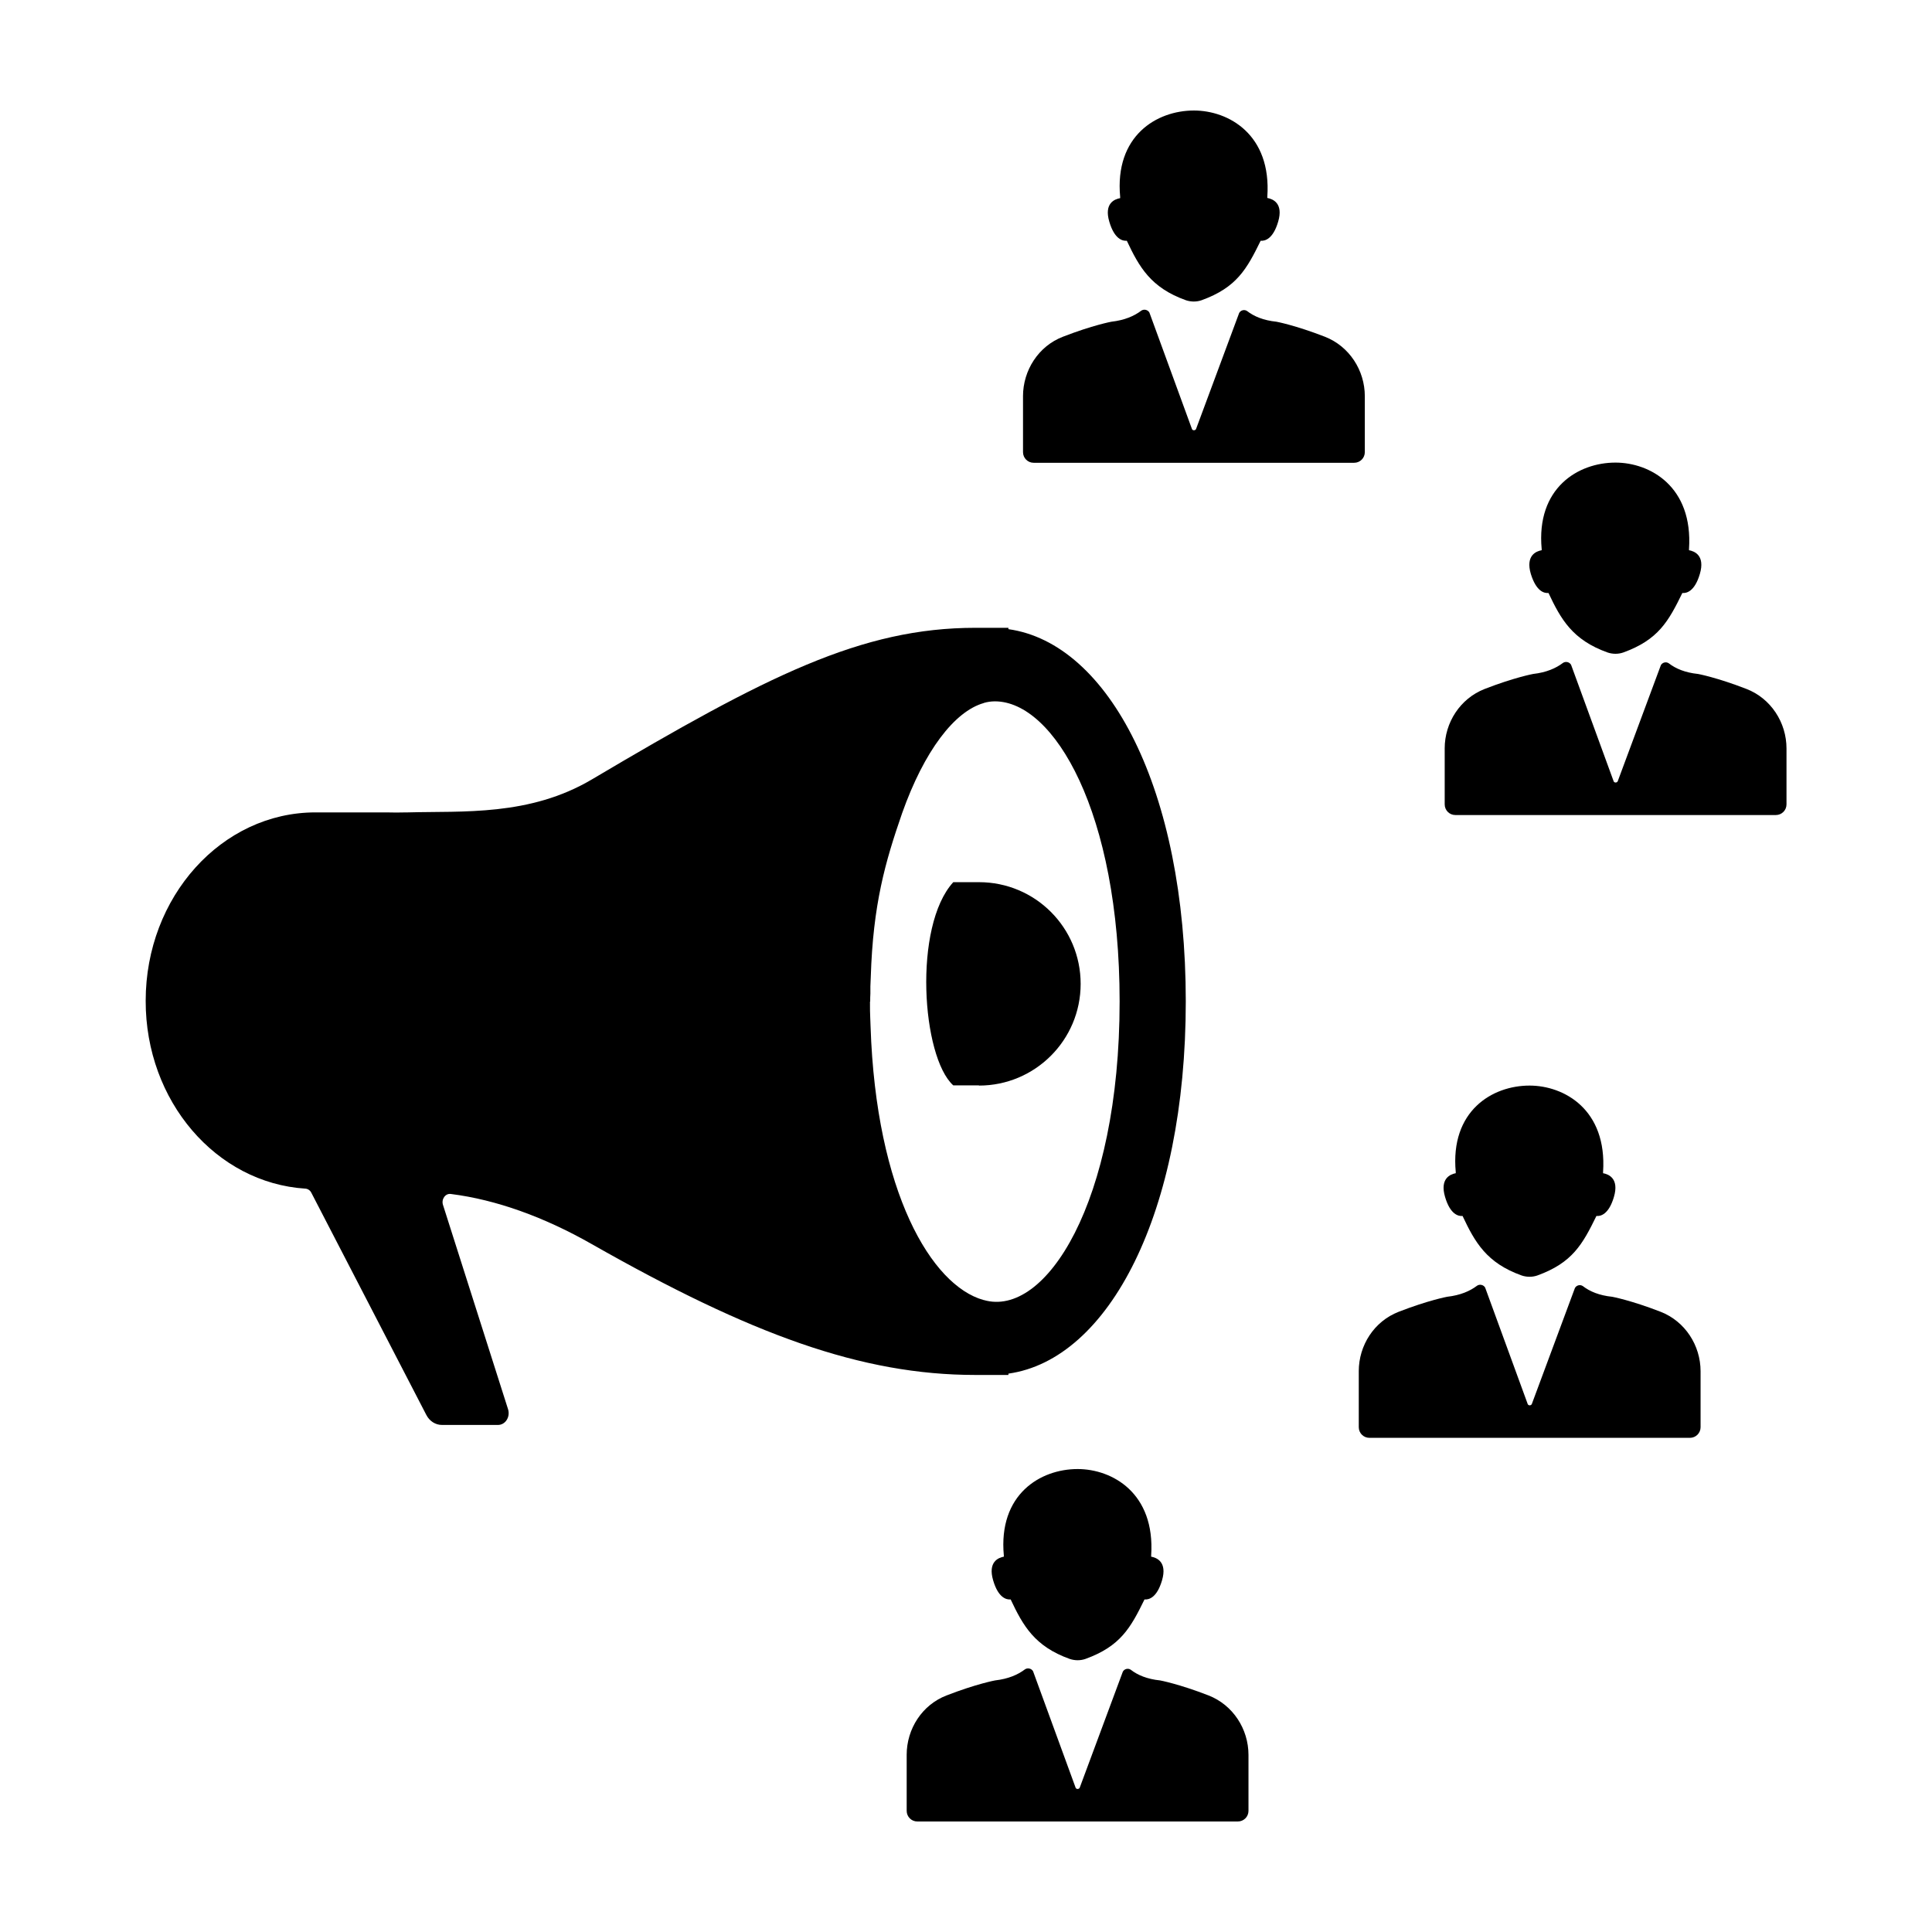
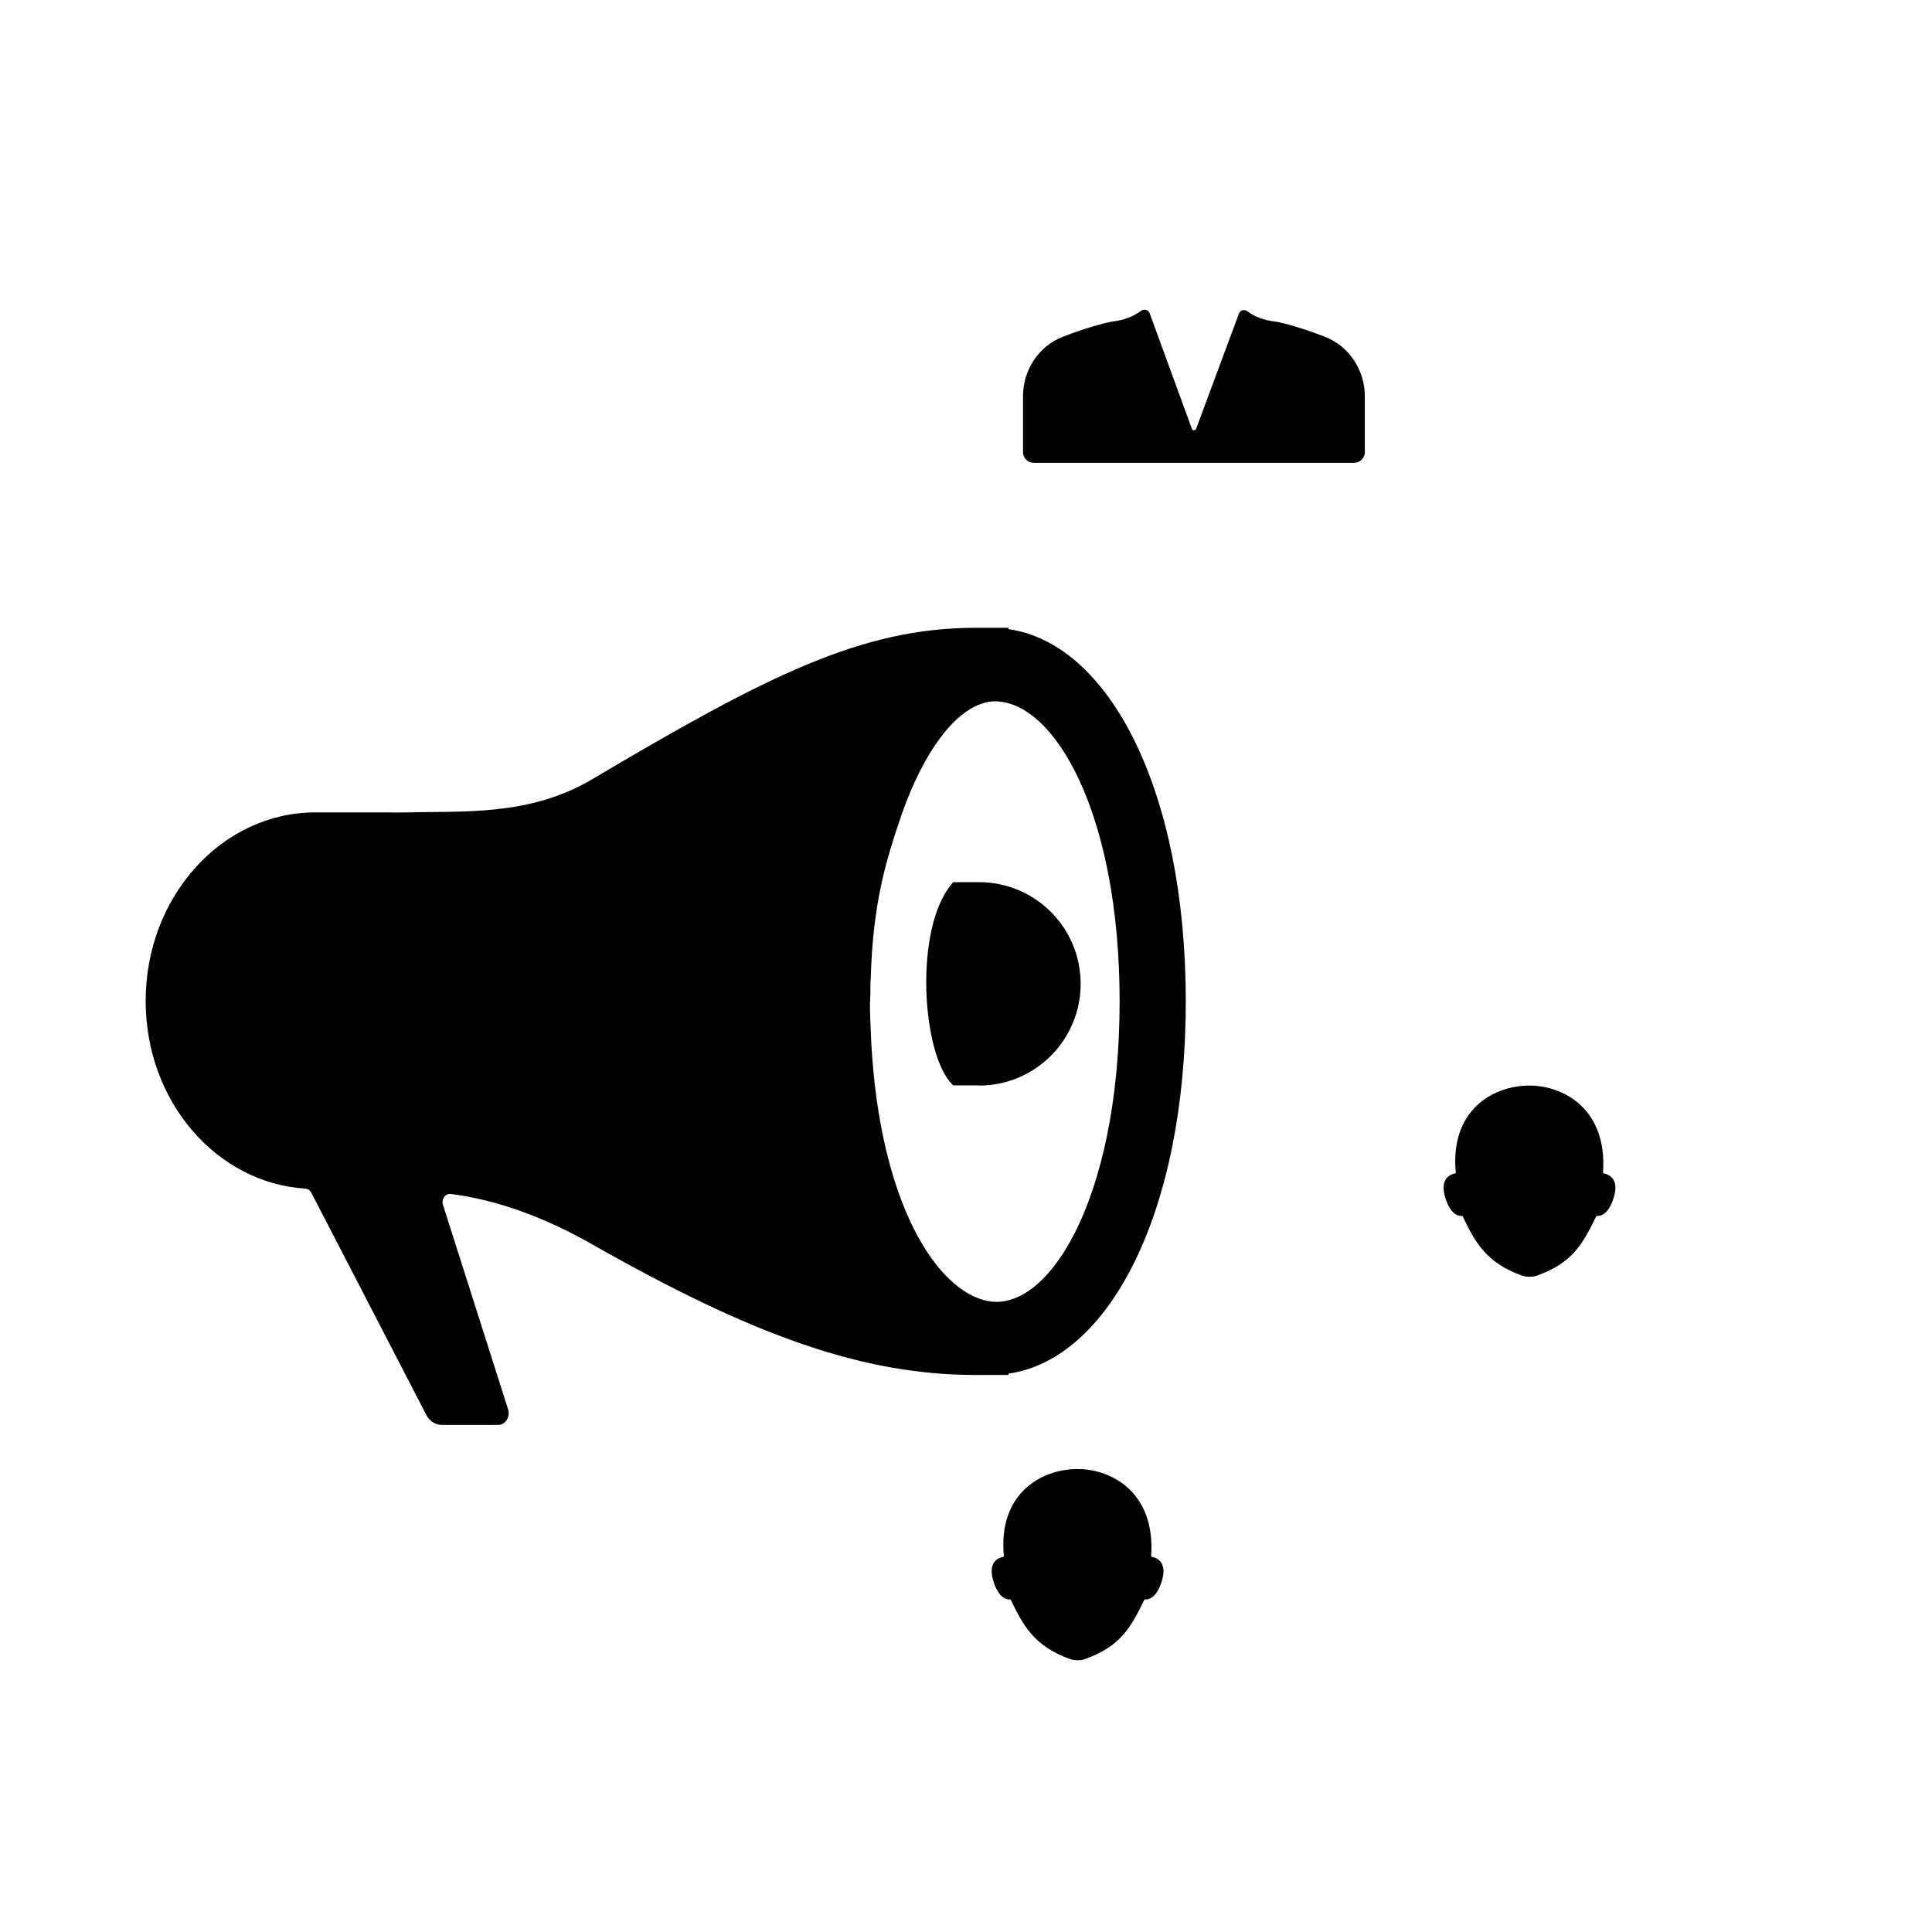
<svg xmlns="http://www.w3.org/2000/svg" fill="#000000" width="800px" height="800px" version="1.1" viewBox="144 144 512 512">
  <g>
    <path d="m415.11 249.01v14.812c0 1.562 1.258 2.82 2.82 2.82h84.941c1.562 0 2.82-1.258 2.82-2.82v-14.812c0-6.902-4.133-13.25-10.578-15.77-7.91-3.074-12.848-3.981-12.848-3.981-3.426-0.352-5.945-1.41-7.758-2.82-0.707-0.504-1.715-0.25-2.117 0.504l-11.438 30.781c-0.25 0.402-0.855 0.402-1.059 0l-11.285-30.883c-0.402-0.754-1.461-1.008-2.168-0.504-1.863 1.41-4.383 2.519-7.91 2.922 0 0-4.938 0.906-12.848 3.981-6.445 2.469-10.574 8.867-10.574 15.77z" />
-     <path d="m437.98 202.76c1.359 4.637 3.527 5.141 4.637 5.039 3.273 6.953 6.348 12.445 15.668 15.77 1.359 0.453 2.82 0.453 4.133 0 9.32-3.375 11.992-8.262 15.668-15.77 1.109 0.102 3.273-0.402 4.637-5.039 1.461-4.938-1.461-6.047-2.871-6.297v-0.301c1.156-16.578-10.332-22.875-19.449-22.875-9.875 0-21.059 6.699-19.547 22.922v0.301c-1.414 0.254-4.336 1.312-2.875 6.25z" />
-     <path d="m526.86 342.36v14.812c0 1.562 1.258 2.82 2.82 2.82h84.941c1.562 0 2.82-1.258 2.82-2.82v-14.812c0-6.902-4.133-13.25-10.578-15.77-7.91-3.074-12.848-3.981-12.848-3.981-3.426-0.352-5.945-1.41-7.758-2.82-0.707-0.504-1.715-0.25-2.117 0.504l-11.438 30.781c-0.25 0.402-0.855 0.402-1.059 0l-11.285-30.883c-0.402-0.754-1.461-1.008-2.168-0.504-1.863 1.41-4.383 2.519-7.91 2.922 0 0-4.938 0.906-12.848 3.981-6.445 2.519-10.574 8.867-10.574 15.77z" />
-     <path d="m554.37 301.15c3.273 6.953 6.348 12.445 15.668 15.77 1.359 0.453 2.82 0.453 4.133 0 9.32-3.375 11.992-8.262 15.668-15.77 1.109 0.102 3.273-0.402 4.637-5.039 1.461-4.938-1.461-6.047-2.871-6.297v-0.301c1.109-16.625-10.379-22.922-19.496-22.922-9.875 0-21.059 6.699-19.547 22.922v0.301c-1.41 0.25-4.332 1.359-2.871 6.297 1.453 4.684 3.57 5.137 4.68 5.039z" />
-     <path d="m384.28 609.08v14.812c0 1.562 1.258 2.82 2.82 2.82h84.941c1.562 0 2.82-1.258 2.82-2.82v-14.812c0-6.902-4.133-13.25-10.578-15.77-7.91-3.074-12.848-3.981-12.848-3.981-3.426-0.352-5.945-1.41-7.758-2.82-0.707-0.504-1.715-0.25-2.117 0.504l-11.438 30.781c-0.25 0.402-0.855 0.402-1.059 0l-11.285-30.883c-0.402-0.754-1.461-1.008-2.168-0.504-1.863 1.41-4.383 2.519-7.91 2.922 0 0-4.938 0.906-12.848 3.981-6.445 2.469-10.574 8.816-10.574 15.77z" />
    <path d="m407.2 562.83c1.359 4.637 3.527 5.141 4.637 5.039 3.273 6.953 6.348 12.445 15.668 15.77 1.359 0.453 2.82 0.453 4.133 0 9.32-3.375 11.992-8.262 15.668-15.77 1.109 0.102 3.273-0.402 4.637-5.039 1.461-4.938-1.461-6.047-2.871-6.297v-0.301c1.109-16.625-10.379-22.922-19.496-22.922-9.875 0-21.059 6.699-19.547 22.922v0.301c-1.418 0.254-4.289 1.359-2.828 6.297z" />
-     <path d="m504.09 507.41v14.812c0 1.562 1.258 2.82 2.82 2.82h84.941c1.562 0 2.82-1.258 2.82-2.82v-14.812c0-6.902-4.133-13.25-10.578-15.77-7.91-3.074-12.848-3.981-12.848-3.981-3.426-0.352-5.945-1.41-7.758-2.82-0.707-0.504-1.715-0.25-2.117 0.504l-11.438 30.781c-0.25 0.402-0.855 0.402-1.059 0l-11.285-30.883c-0.402-0.754-1.461-1.008-2.168-0.504-1.863 1.41-4.383 2.519-7.91 2.922 0 0-4.938 0.906-12.848 3.981-6.492 2.519-10.574 8.867-10.574 15.77z" />
    <path d="m526.96 461.21c1.359 4.637 3.527 5.141 4.637 5.039 3.273 6.953 6.348 12.445 15.668 15.77 1.359 0.453 2.82 0.453 4.133 0 9.32-3.375 11.992-8.262 15.668-15.77 1.109 0.102 3.273-0.402 4.637-5.039 1.461-4.938-1.461-6.047-2.871-6.297v-0.301c1.109-16.625-10.379-22.922-19.496-22.922-9.875 0-21.059 6.699-19.547 22.922v0.301c-1.367 0.25-4.289 1.359-2.828 6.297z" />
    <path d="m224.93 459c0.656 0.051 1.258 0.453 1.562 1.059l30.48 58.895c0.855 1.664 2.418 2.672 4.18 2.672h14.812c1.965 0 3.324-2.117 2.672-4.18l-17.23-54.109c-0.504-1.512 0.605-3.125 2.066-2.922 12.043 1.512 24.836 6.144 37.383 13.301 42.117 23.93 71.441 34.66 101.62 34.66h8.766v-0.352c26.602-3.727 47.004-42.621 47.004-98.645 0-56.074-20.402-94.918-47.004-98.645v-0.352l-8.719-0.008c-30.23 0-55.27 12.695-101.62 40.152-16.574 9.824-34.258 8.363-48.82 8.766h-0.352c-1.863 0.051-3.629 0.051-5.34 0h-18.793c-24.836 0-44.988 22.371-44.988 49.926-0.051 26.605 18.691 48.27 42.32 49.781zm149.68-49.578c0-0.707 0-1.461 0.051-2.117v-1.863-0.051c0-0.805 0.102-1.664 0.102-2.469 0.605-19.297 3.828-30.48 8.312-43.43 5.844-16.473 13.855-26.953 21.613-29.172l0.102-0.051c0.855-0.25 1.863-0.402 2.871-0.402 15.668 0 33.051 29.422 33.051 79.551 0 53.305-19.699 83.883-36.023 79.098h-0.051c-13.754-3.828-28.465-28.516-29.926-72.449 0-0.906-0.102-1.812-0.102-2.719v-0.051c-0.051-0.906-0.051-1.914-0.051-2.82v-1.055z" />
    <path d="m403.43 431.69c14.863 0 26.953-12.043 26.953-26.953 0-14.914-12.043-26.953-26.953-26.953h-6.801c-10.68 11.688-8.363 46.301 0 53.855h6.801z" />
  </g>
</svg>